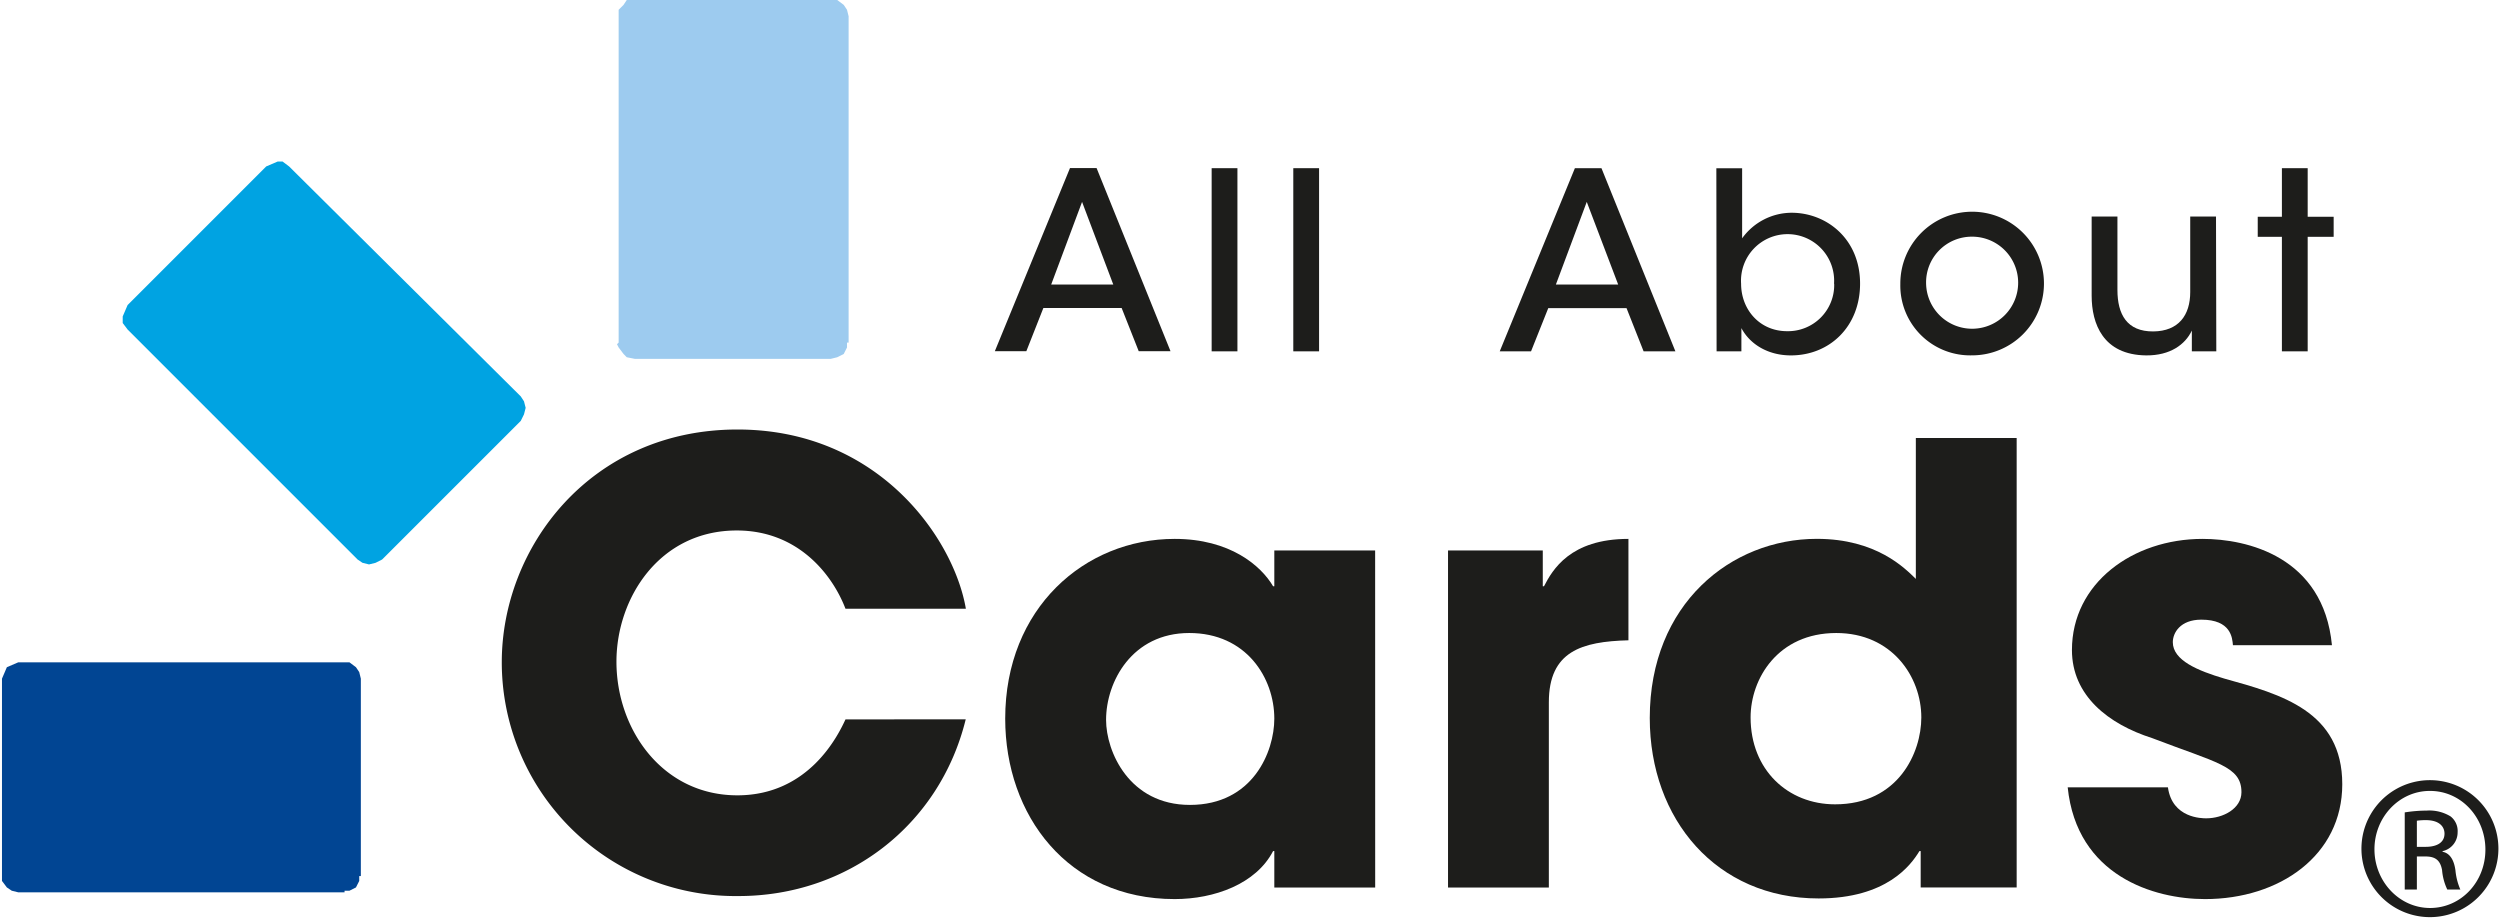
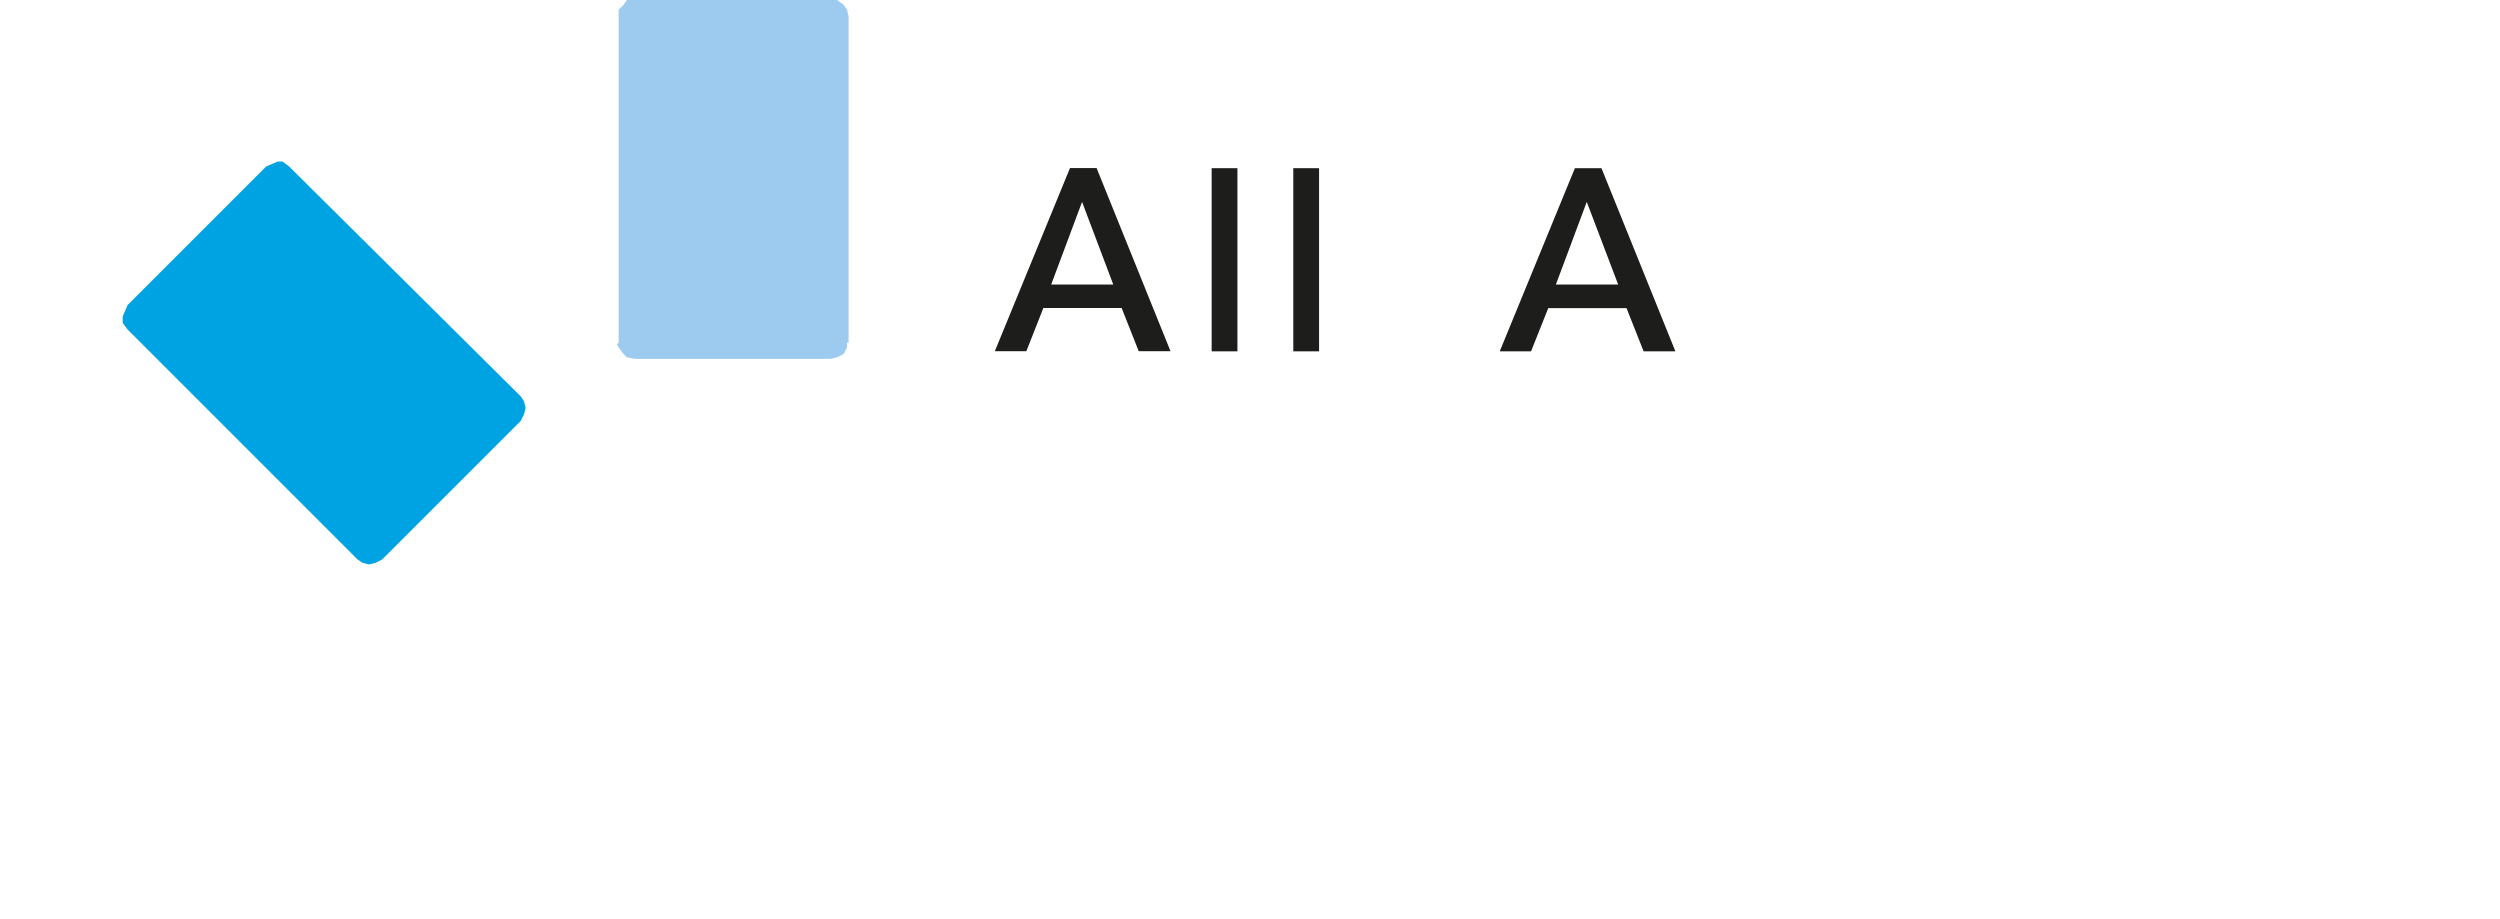
<svg xmlns="http://www.w3.org/2000/svg" id="Ebene_1" data-name="Ebene 1" viewBox="0 0 510.24 187.81" width="400" height="147">
  <defs>
    <style>.cls-1{fill:none;}.cls-2{fill:#1d1d1b;}.cls-3{clip-path:url(#clip-path);}.cls-4{fill:#9dcbef;}.cls-5{fill:#014593;}.cls-6{fill:#00a3e2;}</style>
    <clipPath id="clip-path" transform="translate(-165.83 -203.73)">
-       <rect class="cls-1" x="165.83" y="203.73" width="510.24" height="187.81" />
-     </clipPath>
+       </clipPath>
  </defs>
  <path class="cls-2" d="M489.79,245l-6.31,16.89h12.73ZM478.4,275.55H472l15.36-37.43h5.44l15.11,37.43h-6.5l-3.49-8.83h-16Z" transform="translate(-165.83 -203.73)" />
  <g class="cls-3">
    <path class="cls-2" d="M540.34,261.73a9.52,9.52,0,1,0-19,0c0,5.25,3.77,9.7,9.39,9.7a9.44,9.44,0,0,0,9.64-9.68Zm-24.06-23.61h5.27v14.33a12.51,12.51,0,0,1,10.11-5.23c7.12,0,14,5.31,14,14.48,0,8.83-6.26,14.68-14.14,14.68-4.72,0-8.39-2.31-10.12-5.58v4.75h-5.07Z" transform="translate(-165.83 -203.73)" />
    <path class="cls-2" d="M559.16,261.78a9.41,9.41,0,1,0,9.41-9.67,9.34,9.34,0,0,0-9.41,9.67Zm-5.27,0a14.68,14.68,0,1,1,14.68,14.59,14.28,14.28,0,0,1-14.68-14.59Z" transform="translate(-165.83 -203.73)" />
    <path class="cls-2" d="M618.48,275.55h-5c0-1.37,0-2.72,0-4.25-1.34,2.84-4.41,5.12-9.33,5.08-8.83-.09-11.15-6.49-11.15-12.19V248h5.27V263c0,5,1.95,8.52,7.33,8.48,5.17-.05,7.55-3.31,7.55-8.05V248h5.27Z" transform="translate(-165.83 -203.73)" />
  </g>
-   <polygon class="cls-2" points="466.06 48.41 461.12 48.41 461.12 44.31 466.06 44.31 466.06 34.38 471.33 34.38 471.33 44.31 476.64 44.31 476.64 48.41 471.33 48.41 471.33 71.82 466.06 71.82 466.06 48.41" />
  <g class="cls-3">
-     <path class="cls-2" d="M362.84,350.77c-5.34,21.73-24.21,36.13-46.44,36.13A47.79,47.79,0,0,1,268,339.09c0-23.47,18.13-47.56,48.18-47.56,28.81,0,44.21,22.23,46.69,36.64H338.26c-2.61-6.83-9.57-16-22.23-16-15.77,0-24.59,13.78-24.59,26.82,0,13.91,9.44,27.32,24.71,27.32,14.66,0,20.62-12.3,22.11-15.52Z" transform="translate(-165.83 -203.73)" />
    <path class="cls-2" d="M408.66,368.27c12.91,0,17.26-10.92,17.26-17.63,0-8.32-5.71-17.51-17.39-17.51s-17,9.94-17,17.76c0,6.46,4.72,17.38,17.14,17.38m37.87,16.89H425.92v-7.45h-.25c-3.48,6.71-12,9.81-20.12,9.81-21.85,0-34.64-17.14-34.64-36.88,0-22.6,16.27-36.75,34.64-36.75,11.3,0,17.64,5.46,20.12,9.68h.25v-7.32h20.61Z" transform="translate(-165.83 -203.73)" />
    <path class="cls-2" d="M461.43,316.25H480.8v7.32h.25c1.74-3.35,5.34-9.68,17.26-9.68v20.73c-9.56.25-16.27,2.24-16.27,12.67v37.87H461.43Z" transform="translate(-165.83 -203.73)" />
    <path class="cls-2" d="M540.55,368.15c12.91,0,17.63-10.55,17.63-17.76,0-8.32-6-17.26-17.39-17.26-11.92,0-17.51,9.32-17.51,17.26,0,10.68,7.58,17.76,17.27,17.76m37.12,17H558.05v-7.45h-.25c-1.73,2.86-6.7,9.69-20.61,9.69-20.86,0-34.52-16.15-34.52-36.88,0-23.35,16.64-36.63,34.15-36.63,12.17,0,18,6,20.24,8.19V293.27h20.61Z" transform="translate(-165.83 -203.73)" />
    <path class="cls-2" d="M621.88,335.62c-.13-1.49-.37-5.22-6.46-5.22-4.34,0-5.83,2.73-5.83,4.6,0,3.72,5.09,5.83,10.55,7.45,11.67,3.22,24.09,6.7,24.09,21.6,0,14.53-12.79,23.47-28.06,23.47-10.43,0-26.2-4.72-28.07-22.85h20.49c.87,6.34,7,6.34,7.83,6.34,3.47,0,7.2-2,7.2-5.34,0-5.34-5.09-6-18.26-11.06-8.94-2.85-16.39-8.69-16.39-18,0-13.66,12.42-22.72,26.7-22.72,9.06,0,24.71,3.6,26.45,21.73Z" transform="translate(-165.83 -203.73)" />
  </g>
  <path class="cls-2" d="M386.62,245l-6.31,16.89H393Zm-11.39,30.52h-6.44l15.36-37.43h5.44l15.11,37.43h-6.5l-3.49-8.83h-16Z" transform="translate(-165.83 -203.73)" />
  <rect class="cls-2" x="247.28" y="34.38" width="5.27" height="37.44" />
  <rect class="cls-2" x="263.97" y="34.38" width="5.27" height="37.44" />
  <polygon class="cls-4" points="127.72 0 127.06 1 126.06 2 126.06 3.33 126.06 70.03 125.72 70.36 126.06 71.03 127.06 72.36 127.72 73.03 129.39 73.36 169.41 73.36 170.74 73.03 172.07 72.36 172.74 71.03 172.74 70.36 172.74 70.03 173.07 70.03 173.07 3.33 172.74 2 172.07 1 170.74 0 127.72 0" />
-   <polygon class="cls-5" points="70.03 135.39 3.33 135.39 1 136.39 0 138.73 0 179.08 0 180.08 1 181.41 2 182.08 3.33 182.41 70.03 182.41 70.03 182.08 70.36 182.08 71.03 182.08 72.36 181.41 73.03 180.08 73.03 179.41 73.03 179.08 73.36 179.08 73.36 138.73 73.03 137.39 72.36 136.39 71.03 135.39 70.03 135.39" />
  <polygon class="cls-6" points="75.03 115.38 76.37 115.05 77.7 114.38 106.05 86.04 106.71 84.7 107.05 83.37 106.71 82.04 106.05 81.03 58.69 34.02 57.36 33.02 56.36 33.02 54.02 34.02 25.68 62.36 24.68 64.69 24.68 66.03 25.68 67.36 72.7 114.38 73.7 115.05 75.03 115.38" />
  <g class="cls-3">
-     <path class="cls-2" d="M659.48,376.84h1.82c2.07,0,3.83-.75,3.83-2.7,0-1.38-1-2.76-3.83-2.76a12.77,12.77,0,0,0-1.82.12Zm0,8.73H657V369.8a29.41,29.41,0,0,1,4.47-.37,8.33,8.33,0,0,1,4.9,1.19,3.78,3.78,0,0,1,1.44,3.27,3.92,3.92,0,0,1-3.08,3.83v.13c1.38.25,2.33,1.5,2.64,3.83a12.65,12.65,0,0,0,1,3.89H665.7a11.37,11.37,0,0,1-1.07-4c-.38-2-1.38-2.76-3.39-2.76h-1.76Zm2.64-20.16c-6.22,0-11.31,5.34-11.31,11.93s5.09,12,11.37,12,11.31-5.27,11.31-11.93-5-12-11.31-12Zm.06-2.2a14,14,0,1,1-.06,0Z" transform="translate(-165.83 -203.73)" />
-   </g>
+     </g>
</svg>